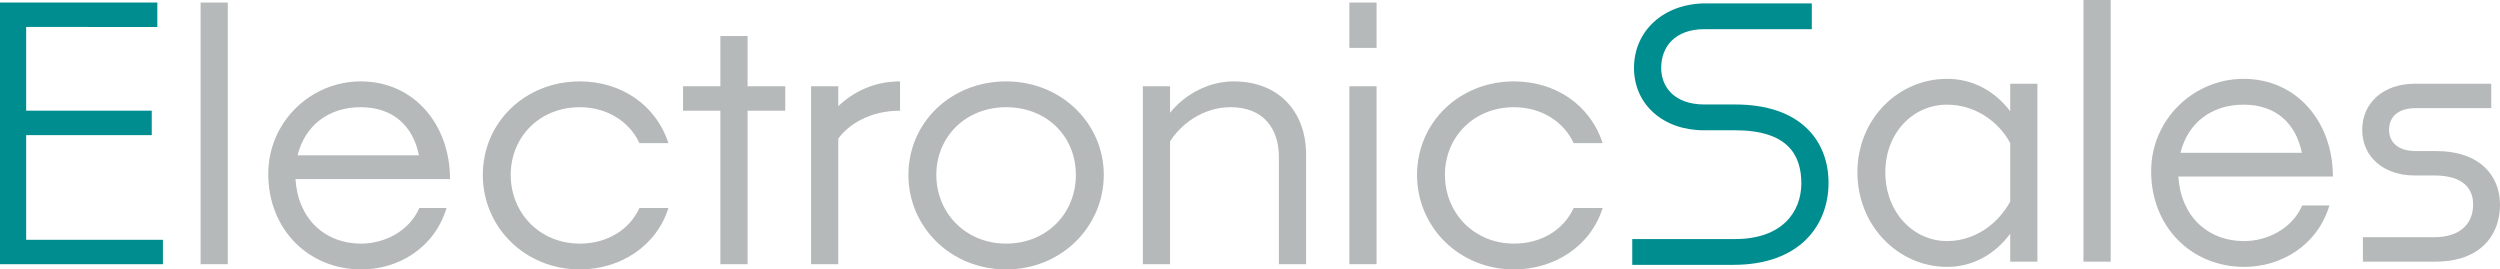
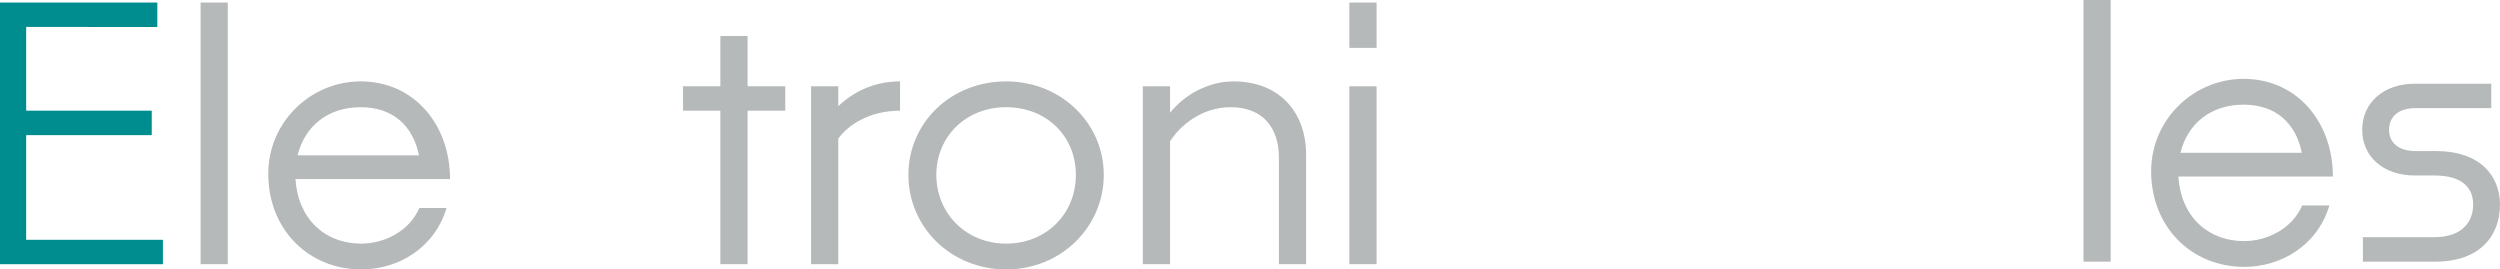
<svg xmlns="http://www.w3.org/2000/svg" id="a" width="367.54cm" height="39.61cm" viewBox="0 0 10418.53 1122.79">
  <path d="m678.94,1100.98H0V10.6h655.68v101.77H109.04v348.92h523.38v101.77H109.04v436.15h569.91v101.77Z" style="fill:#008d8f; stroke-width:0px;" />
  <path d="m835.94,1100.98V10.6h113.4v1090.38h-113.4Z" style="fill:#b6b9b9; stroke-width:0px;" />
  <path d="m1506.14,1122.79c-220.98,0-388.18-167.19-388.18-398.35,0-216.62,177.37-385.27,385.27-385.27,222.44,0,372.18,180.28,372.18,407.08h-644.05c10.18,164.28,120.67,268.96,274.78,268.96,94.5,0,199.18-50.88,241.34-148.29h113.4c-50.88,168.65-203.54,255.88-354.74,255.88Zm-266.05-475.41h505.94c-24.72-122.12-107.58-200.63-242.79-200.63s-232.61,77.05-263.14,200.63Z" style="fill:#b6b9b9; stroke-width:0px;" />
-   <path d="m2416.23,1122.79c-228.25,0-404.17-175.91-404.17-393.99s175.91-389.63,404.17-389.63c170.1,0,316.94,95.95,369.28,257.33h-120.67c-40.71-88.68-133.75-149.75-248.61-149.75-167.19,0-287.86,123.58-287.86,282.05s120.67,286.41,287.86,286.41c116.31,0,207.9-59.61,248.61-148.29h120.67c-49.43,158.47-200.63,255.88-369.28,255.88Z" style="fill:#b6b9b9; stroke-width:0px;" />
  <path d="m3115.52,461.29v639.69h-113.4V461.29h-155.56v-101.77h155.56v-209.35h113.4v209.35h157.01v101.77h-157.01Z" style="fill:#b6b9b9; stroke-width:0px;" />
  <path d="m3493.5,577.6v523.38h-113.4V359.52h113.4v82.87c61.06-58.15,146.84-103.22,257.33-103.22v122.12c-127.94,0-216.62,59.61-257.33,116.31Z" style="fill:#b6b9b9; stroke-width:0px;" />
  <path d="m4192.8,1122.79c-229.71,0-407.08-175.91-407.08-393.99s177.37-389.63,407.08-389.63,407.08,174.46,407.08,389.63-175.91,393.99-407.08,393.99Zm0-107.58c168.65,0,290.77-125.03,290.77-286.41s-122.12-282.05-290.77-282.05-290.77,123.58-290.77,282.05,122.12,286.41,290.77,286.41Z" style="fill:#b6b9b9; stroke-width:0px;" />
  <path d="m4876.08,589.23v511.75h-113.4V359.52h113.4v110.49c62.51-78.51,162.83-130.85,264.6-130.85,189,0,302.4,126.48,302.4,305.31v456.51h-113.4v-446.33c0-116.31-62.51-207.9-200.63-207.9-120.67,0-210.81,75.6-252.97,142.48Z" style="fill:#b6b9b9; stroke-width:0px;" />
  <path d="m5623.35,199.6V10.6h113.4v189h-113.4Zm0,901.38V359.52h113.4v741.46h-113.4Z" style="fill:#b6b9b9; stroke-width:0px;" />
-   <path d="m6309.55,1122.79c-228.25,0-404.17-175.91-404.17-393.99s175.91-389.63,404.17-389.63c170.1,0,316.94,95.95,369.27,257.33h-120.67c-40.71-88.68-133.75-149.75-248.61-149.75-167.19,0-287.86,123.58-287.86,282.05s120.67,286.41,287.86,286.41c116.31,0,207.9-59.61,248.61-148.29h120.67c-49.43,158.47-200.63,255.88-369.27,255.88Z" style="fill:#b6b9b9; stroke-width:0px;" />
-   <path d="m8377.39,974.07c-63.97,85.78-155.56,138.11-263.15,138.11-203.54,0-373.64-171.55-373.64-393.99s170.1-389.63,373.64-389.63c107.58,0,199.18,50.88,263.15,135.21v-114.85h113.4v741.46h-113.4v-116.31Zm-263.15,30.53c114.85,0,210.81-69.78,263.15-164.28v-244.24c-49.43-91.59-148.29-159.92-263.15-159.92-142.48,0-257.33,117.76-257.33,282.05s114.85,286.41,257.33,286.41Z" style="fill:#b6b9b9; stroke-width:0px;" />
  <path d="m8682.68,1090.38V0h113.4v1090.38h-113.4Z" style="fill:#b6b9b9; stroke-width:0px;" />
  <path d="m9352.88,1112.19c-220.98,0-388.18-167.19-388.18-398.35,0-216.62,177.37-385.27,385.27-385.27,222.44,0,372.18,180.28,372.18,407.08h-644.05c10.18,164.28,120.67,268.96,274.78,268.96,94.5,0,199.18-50.88,241.34-148.29h113.4c-50.88,168.65-203.54,255.88-354.74,255.88Zm-266.05-475.41h505.94c-24.72-122.12-107.59-200.63-242.79-200.63s-232.61,77.05-263.15,200.63Z" style="fill:#b6b9b9; stroke-width:0px;" />
  <path d="m9847.17,1090.38v-101.77h295.13c117.76,0,164.28-62.52,164.28-136.66,0-62.51-37.8-120.67-161.38-120.67h-82.87c-127.94,0-218.08-77.05-218.08-190.45s90.14-191.91,218.08-191.91h319.84v101.77h-315.48c-75.6,0-110.49,39.25-110.49,90.14s36.35,88.68,110.49,88.68h84.32c184.64,0,267.51,103.22,267.51,223.89,0,127.94-82.87,236.98-268.96,236.98h-302.4Z" style="fill:#b6b9b9; stroke-width:0px;" />
-   <path d="m6802.26,1103.73v-107.51h428.61c194.69,0,276.05-111.87,276.05-232.46s-59.57-220.84-276.05-220.84h-130.76c-167.08,0-290.58-106.06-290.58-260.07s123.5-268.79,299.3-268.79h441.68v107.51h-447.49c-122.04,0-180.16,72.65-180.16,161.27,0,82.82,58.12,152.55,180.16,152.55h127.86c274.6,0,389.38,152.55,389.38,326.9s-117.69,341.43-396.64,341.43h-421.34Z" style="fill:#008d8f; stroke-width:0px;" />
</svg>